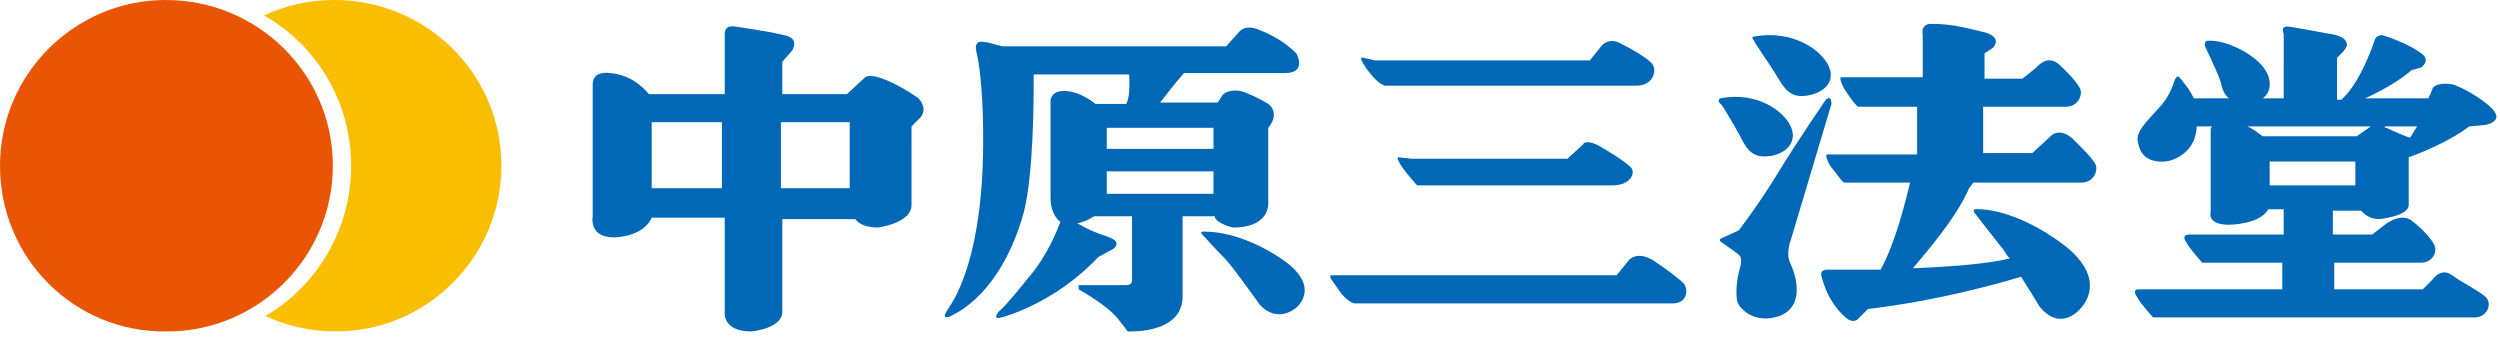
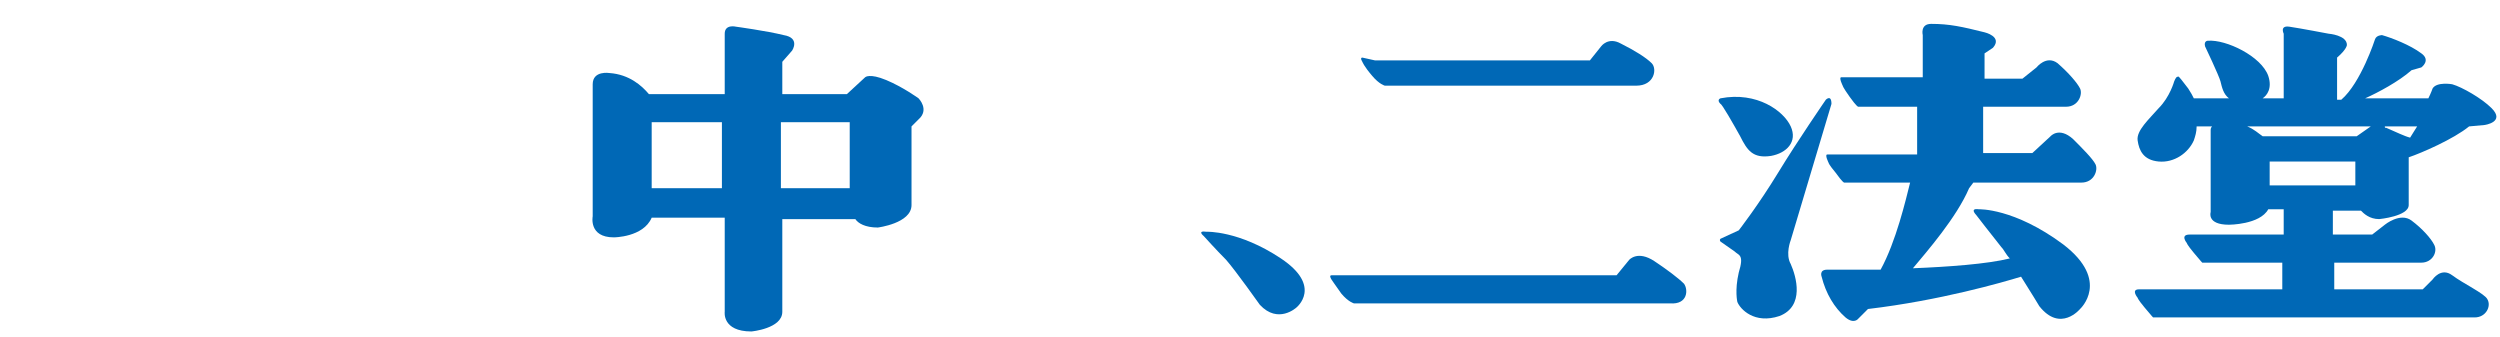
<svg xmlns="http://www.w3.org/2000/svg" version="1.1" id="レイヤー_1" x="0px" y="0px" width="178px" height="24px" viewBox="0 0 178 24" style="enable-background:new 0 0 178 24;" xml:space="preserve">
  <style type="text/css">
	.st0{fill:#0068B6;}
	.st1{fill:#E95504;}
	.st2{fill:#F9BE00;}
</style>
  <g>
    <path class="st0" d="M65.4,7c0,0-1.1-0.8-2.3-1.3c-1.2-0.5-1.5-0.2-1.5-0.2l-1.3,1.2h-4.6V4.4l0.7-0.8c0,0,0.6-0.9-0.6-1.1   c-1.2-0.3-3.4-0.6-3.4-0.6s-0.8-0.2-0.8,0.5v4.3h-5.4c-0.5-0.6-1.4-1.4-2.8-1.5c0,0-1.2-0.2-1.2,0.8c0,0.1,0,0.4,0,0.8v7   c0,0.9,0,1.6,0,1.6s-0.3,1.5,1.5,1.5c0,0,2.1,0,2.7-1.4h5.2v6.7c0,0-0.2,1.4,1.9,1.4c0,0,2.2-0.2,2.2-1.4v-6.6h5.2   c0.2,0.3,0.7,0.6,1.6,0.6c0,0,2.4-0.3,2.4-1.6v-0.8v-3.6V9l0.5-0.5C66.2,7.8,65.4,7,65.4,7z M46.4,13.5V8.7h5v4.7H46.4z M55.6,8.7   h4.9v4.7h-4.9V8.7z" />
    <g>
-       <path class="st0" d="M86.5,15.5c0.3,0.5,1.3,0.7,1.3,0.7c2.7,0,2.5-1.8,2.5-1.8V9.1c0.9-1.1,0-1.7,0-1.7s-0.6-0.4-1.6-0.8    c-1-0.4-1.6,0.1-1.6,0.1l-0.4,0.6h-4.1c0.4-0.5,1-1.3,1.7-2.1h7.2c1.6,0,0.8-1.4,0.8-1.4c-0.8-0.8-1.7-1.3-2.7-1.7    c-1-0.4-1.4,0.2-1.4,0.2l-0.9,1H71.4c-0.5-0.1-1-0.3-1.3-0.3c-0.8-0.2-0.6,0.6-0.6,0.6C70,5.6,70,9.4,70,9.4    c0.1,8.9-2.1,12-2.5,12.6c-0.6,0.9,0.2,0.5,0.2,0.5c2.5-1.2,4.3-4.1,5.2-7.4c0.7-2.8,0.7-8.1,0.7-9.8h6.8c0,0.5,0.1,1.4-0.2,2.1    H78c-0.5-0.4-1.2-0.8-1.9-0.9c-1.5-0.2-1.3,0.9-1.3,0.9v6.7c0,0.8,0.3,1.4,0.7,1.7c-0.2,0.5-0.9,2.4-2.3,4c0,0-1.5,1.9-2.1,2.4    c0,0-0.5,0.6,0.2,0.4c0,0,3.7-0.9,6.9-4.3l1.1-0.6c0,0,0.5-0.4-0.1-0.7c-0.6-0.3-1.1-0.3-2.5-1.1c0,0,0,0,0,0    c0.5-0.1,0.9-0.3,1.2-0.5h2.7v4.6c0,0,0,0.3-0.4,0.3c-0.4,0-3.4,0-3.4,0l0,0.3c0,0,2,1.1,2.8,2.1l0.7,0.9c0.4,0,3.9,0.1,3.9-2.5    v-5.7H86.5z M86.4,12.2v1.6h-7.6v-1.6H86.4z M78.8,10.6V9.1h7.6v1.5H78.8z" />
      <path class="st0" d="M91.2,18.4c-3-2-5.3-1.9-5.3-1.9c-0.7-0.1-0.2,0.3-0.2,0.3s0.9,1,1.6,1.7c0.7,0.8,2.4,3.2,2.4,3.2    c1.3,1.4,2.6,0.2,2.6,0.2S94.2,20.4,91.2,18.4z" />
    </g>
    <g>
      <path class="st0" d="M97.7,5.4c0.5,0.6,0.9,0.7,0.9,0.7s16.6,0,17.9,0c1.3,0,1.5-1.2,1.1-1.6c-0.4-0.4-1.2-0.9-2.2-1.4    c-0.9-0.5-1.4,0.2-1.4,0.2l-0.8,1H97.9L97,4.1c-0.2,0,0,0.3,0,0.3S97.1,4.7,97.7,5.4z" />
      <path class="st0" d="M119.9,20.2c-0.4-0.4-1.2-1-2.1-1.6c-1.2-0.8-1.8-0.1-1.8-0.1l-0.9,1.1H95.7l-0.9,0c-0.2,0,0,0.3,0,0.3    s0.2,0.3,0.7,1c0.5,0.6,0.9,0.7,0.9,0.7s21.2,0,22.5,0C120.2,21.7,120.2,20.6,119.9,20.2z" />
-       <path class="st0" d="M112.7,10.3l-1.1,1h-11.1l-0.9-0.1c-0.2,0,0,0.3,0,0.3s0.1,0.3,0.7,1c0.5,0.6,0.6,0.7,0.6,0.7s12.6,0,13.9,0    c1.3,0,1.7-0.9,1.3-1.3c-0.4-0.4-1.5-1.1-2.4-1.6C112.8,9.9,112.7,10.3,112.7,10.3z" />
    </g>
    <g>
      <path class="st0" d="M140.5,13c3.6,0,7.1,0,7.7,0c0.9,0,1.2-0.9,1-1.3c-0.2-0.4-0.9-1.1-1.6-1.8c-1-0.9-1.6-0.2-1.6-0.2l-1.3,1.2    h-3.5V7.6c2.8,0,5.3,0,5.9,0c0.9,0,1.2-0.9,1-1.3c-0.2-0.4-0.8-1.1-1.6-1.8c-0.8-0.6-1.5,0.3-1.5,0.3l-1,0.8h-2.7V3.8l0.6-0.4    c0.7-0.8-0.6-1.1-0.6-1.1c-1.6-0.4-2.5-0.6-3.8-0.6c-0.8,0-0.6,0.8-0.6,0.8v3H132l-0.9,0c-0.2,0,0.1,0.6,0.1,0.6s0,0.1,0.5,0.8    c0.5,0.7,0.6,0.7,0.6,0.7s1.8,0,4.2,0v3.4H131l-0.9,0c-0.2,0,0.1,0.6,0.1,0.6s0,0.1,0.5,0.7c0.5,0.7,0.6,0.7,0.6,0.7s2,0,4.7,0    c-0.3,1.2-1,4.2-2.1,6.2c-2.2,0-3.8,0-3.8,0c-0.6,0-0.4,0.5-0.4,0.5c0.3,1.2,0.9,2.2,1.7,2.9c0.6,0.5,0.9,0.1,0.9,0.1l0.7-0.7    c5.1-0.6,9.6-1.9,10.9-2.3c0.7,1.1,1.3,2.1,1.3,2.1c1.5,1.9,2.9,0.2,2.9,0.2s2.2-2-1.2-4.6c-3.5-2.6-6-2.5-6-2.5    c-0.7-0.1-0.2,0.4-0.2,0.4s1,1.3,1.8,2.3c0.2,0.2,0.3,0.5,0.6,0.8c-1.6,0.4-4.4,0.6-6.9,0.7c1-1.2,3.1-3.6,4-5.7L140.5,13z" />
-       <path class="st0" d="M126.5,5.4c0.6,1,1,1.6,2.2,1.4c1.2-0.2,2-1,1.5-2.1c-0.5-1.1-2.5-2.6-5.3-2.1c0,0-0.3,0,0,0.3    C124.8,2.9,125.9,4.4,126.5,5.4z" />
      <path class="st0" d="M123.9,9.7c0.5,1,0.9,1.6,2.2,1.4c1.1-0.2,1.9-1,1.4-2.1c-0.5-1.1-2.4-2.5-5-2c0,0-0.3,0.1,0,0.4    C122.6,7.4,123.4,8.8,123.9,9.7z" />
      <path class="st0" d="M127.5,17.1l2.9-9.7c0-0.7-0.4-0.3-0.4-0.3s-2,2.9-3.4,5.2c-1.4,2.3-2.8,4.1-2.8,4.1l-1.3,0.6    c-0.1,0.1,0,0.2,0,0.2l1,0.7c0.3,0.3,0.7,0.2,0.3,1.5c-0.3,1.3-0.1,2.1-0.1,2.1c0.2,0.5,1.2,1.6,3,1c1.8-0.7,1.2-2.8,0.8-3.7    C127.1,18.1,127.5,17.1,127.5,17.1z" />
    </g>
    <path class="st0" d="M168.1,15c0.2,0.2,0.6,0.6,1.3,0.6c0,0,2.1-0.2,2.1-1v-0.5v-2.2v-0.7c0.9-0.3,3.2-1.3,4.3-2.2l1.1-0.1   c0,0,1.5-0.2,0.5-1.2c-0.7-0.7-2.1-1.5-2.8-1.7c0,0-1.1-0.2-1.4,0.3c0,0-0.1,0.3-0.3,0.7h-4.5c0.9-0.4,2.4-1.2,3.3-2l0.7-0.2   c0,0,0.7-0.5,0-1c-0.8-0.6-2.1-1.1-2.8-1.3c0,0-0.4,0-0.5,0.3c0,0-1,3.1-2.4,4.3h-0.3v-3c0.7-0.6,0.7-0.9,0.7-0.9   c0-0.7-1.3-0.8-1.3-0.8s-2.1-0.4-2.8-0.5c-0.7-0.1-0.4,0.5-0.4,0.5V7h-1.5c0.3-0.2,0.7-0.7,0.4-1.6c-0.5-1.4-3-2.6-4.3-2.5   c0,0-0.3,0-0.2,0.4c0,0,1,2.1,1.1,2.5c0.1,0.4,0.2,0.9,0.6,1.2h-2.5c-0.1-0.2-0.2-0.4-0.4-0.7c-0.9-1.2-0.7-0.8-0.7-0.8   s-0.1-0.2-0.3,0.3c0,0-0.3,1.1-1.1,1.9c-0.7,0.8-1.6,1.6-1.5,2.3c0.1,0.7,0.4,1.4,1.5,1.5c1.1,0.1,2.1-0.6,2.5-1.5   c0.1-0.3,0.2-0.6,0.2-1h1.1c-0.1,0.1-0.1,0.2-0.1,0.3c0,0.1,0,0.3,0,0.5v4.3c0,0.6,0,1,0,1s-0.3,0.9,1.3,0.9c0,0,2.2,0,2.8-1.1h1.1   v1.8h-6.1l-0.6,0c-0.7,0-0.2,0.6-0.2,0.6s0,0.1,0.5,0.7c0.5,0.6,0.6,0.7,0.6,0.7s2.6,0,5.7,0v1.9h-9.6l-0.6,0   c-0.6,0-0.1,0.6-0.1,0.6s0,0.1,0.5,0.7c0.5,0.6,0.6,0.7,0.6,0.7s21.7,0,22.9,0c0.8,0,1.2-0.8,0.9-1.3c-0.2-0.4-1.7-1.1-2.5-1.7   c-0.8-0.6-1.4,0.3-1.4,0.3l-0.7,0.7h-6.3v-1.9c3,0,5.7,0,6.2,0c0.8,0,1.2-0.8,0.9-1.3c-0.2-0.4-0.8-1.1-1.6-1.7   c-0.8-0.6-1.9,0.3-1.9,0.3l-0.9,0.7h-2.8V15H168.1z M171.6,9.8c-0.4-0.1-1-0.4-1.7-0.7c-0.1,0-0.1,0-0.1-0.1h2.3   C171.9,9.3,171.8,9.5,171.6,9.8z M161.1,9.7c-0.3-0.2-0.6-0.5-1.1-0.7h8.8l-1,0.7H161.1z M161.6,13.2v-1.7h6.1v1.7H161.6z" />
    <g>
-       <path class="st1" d="M23.7,11.8c0,6.5-5.3,11.8-11.8,11.8C5.3,23.7,0,18.4,0,11.8C0,5.3,5.3,0,11.8,0C18.4,0,23.7,5.3,23.7,11.8z" />
      <g>
-         <path class="st2" d="M23.8,0c-1.8,0-3.5,0.4-5,1.1C22.5,3.2,25,7.2,25,11.8c0,4.6-2.5,8.6-6.1,10.7c1.5,0.7,3.2,1.1,5,1.1     c6.5,0,11.8-5.3,11.8-11.8C35.7,5.3,30.4,0,23.8,0z" />
-       </g>
+         </g>
    </g>
  </g>
</svg>